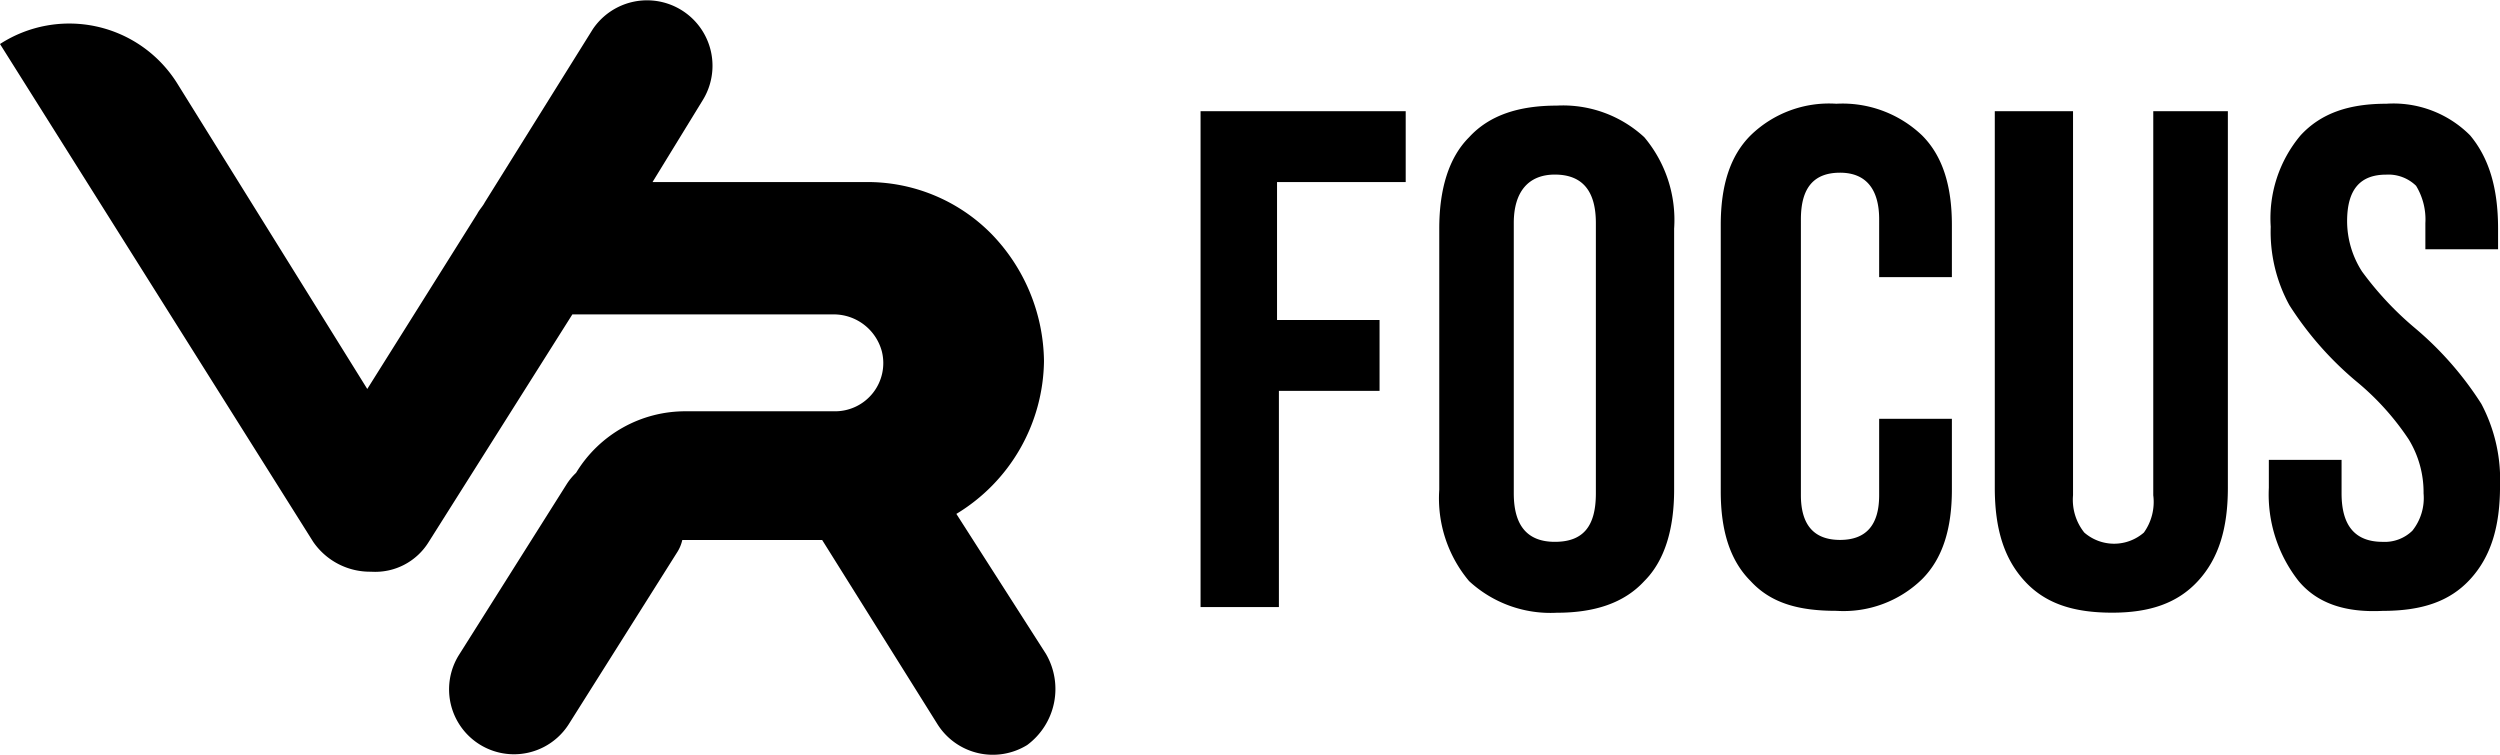
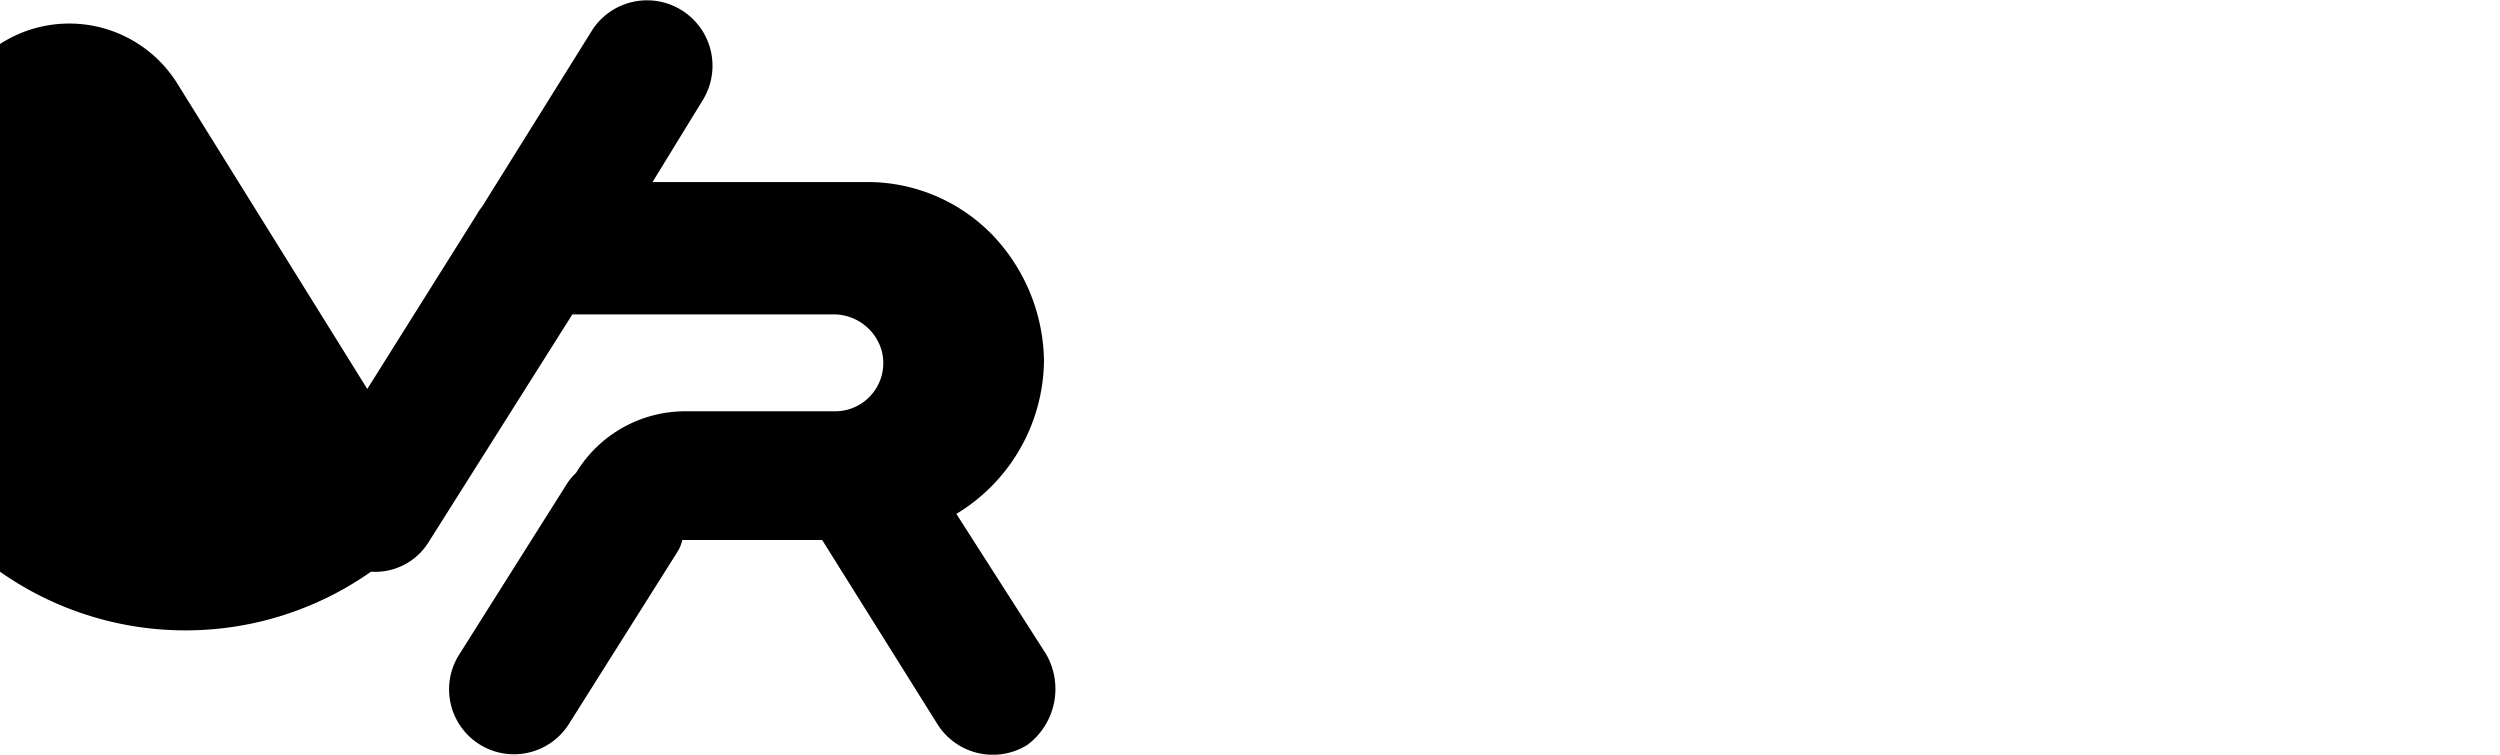
<svg xmlns="http://www.w3.org/2000/svg" id="Group_663" data-name="Group 663" width="179.083" height="54.058" viewBox="0 0 179.083 54.058">
-   <path id="Path_1414" data-name="Path 1414" d="M68.507,39.459a12.972,12.972,0,0,0,6.277-10.954,13.3,13.3,0,0,0-3.74-9.077,12.459,12.459,0,0,0-9.076-3.739H46.742l3.606-5.881a4.688,4.688,0,0,0-7.881-5.075l-7.747,12.42c-.134.269-.4.537-.531.806L26.309,30.511,12.687,8.608A9.121,9.121,0,0,0,0,5.8L22.435,41.46A4.939,4.939,0,0,0,26.576,43.6a4.5,4.5,0,0,0,4.137-2.136L41,25.168h18.7a3.572,3.572,0,0,1,3.475,2.671,3.453,3.453,0,0,1-3.341,4.27H49.146a9.143,9.143,0,0,0-7.881,4.41,4.2,4.2,0,0,0-.665.8L32.853,49.6a4.65,4.65,0,0,0,7.875,4.946L48.475,42.26a2.767,2.767,0,0,0,.4-.933H58.893L67.17,54.55a4.687,4.687,0,0,0,6.412,1.464,4.994,4.994,0,0,0,1.335-6.539Z" transform="translate(0 -2.647)" />
-   <path id="Path_1415" data-name="Path 1415" d="M60.105,43.734h5.612V28.246h7.21V23.171H65.583V13.29H74.8V8.215H60.105Z" transform="translate(25.895 -0.248)" />
-   <path id="Path_1416" data-name="Path 1416" d="M80.467,7.934c-2.673,0-4.808.664-6.277,2.269-1.469,1.469-2.135,3.739-2.135,6.545v18.7a9.211,9.211,0,0,0,2.135,6.545,8.583,8.583,0,0,0,6.277,2.269c2.671,0,4.806-.67,6.276-2.269,1.471-1.469,2.136-3.739,2.136-6.545v-18.7A9.205,9.205,0,0,0,86.743,10.2,8.582,8.582,0,0,0,80.467,7.934Zm2.806,27.778c0,2.4-.94,3.47-2.94,3.47s-2.94-1.2-2.94-3.47V16.346c0-2.269,1.073-3.471,2.94-3.471,2,0,2.94,1.2,2.94,3.471Z" transform="translate(31.044 -0.369)" />
-   <path id="Path_1417" data-name="Path 1417" d="M94.427,7.84a8.048,8.048,0,0,0-6.143,2.269c-1.471,1.469-2.136,3.6-2.136,6.41v19.1c0,2.806.665,4.941,2.136,6.41,1.469,1.6,3.47,2.136,6.143,2.136a8.058,8.058,0,0,0,6.143-2.269c1.469-1.471,2.135-3.606,2.135-6.412V30.408h-5.21v5.477q0,3.2-2.8,3.2t-2.806-3.2V16.117c0-2.269.934-3.337,2.806-3.337s2.8,1.2,2.8,3.337V20.26h5.21v-3.74c0-2.806-.665-4.941-2.135-6.41A8.26,8.26,0,0,0,94.427,7.84Z" transform="translate(37.115 -0.409)" />
-   <path id="Path_1418" data-name="Path 1418" d="M111.219,35.724a3.77,3.77,0,0,1-.671,2.673,3.253,3.253,0,0,1-4.27,0,3.756,3.756,0,0,1-.806-2.673V8.215H99.867V35.188c0,2.94.665,5.075,2.135,6.679s3.471,2.269,6.277,2.269c2.671,0,4.673-.67,6.143-2.269s2.141-3.739,2.141-6.679V8.215h-5.343Z" transform="translate(43.026 -0.248)" />
-   <path id="Path_1419" data-name="Path 1419" d="M128.811,29.341A23.774,23.774,0,0,0,124,23.864a23.015,23.015,0,0,1-3.739-4.008,6.681,6.681,0,0,1-1.067-3.6c0-2.269.933-3.337,2.8-3.337a2.837,2.837,0,0,1,2.141.8,4.64,4.64,0,0,1,.665,2.673v1.872h5.208V16.788c0-2.94-.664-5.075-2-6.679A7.752,7.752,0,0,0,122,7.84c-2.666,0-4.673.671-6.143,2.269a9.231,9.231,0,0,0-2.135,6.545,10.941,10.941,0,0,0,1.335,5.612,23.765,23.765,0,0,0,4.808,5.471,18.964,18.964,0,0,1,3.739,4.142,7.265,7.265,0,0,1,1.067,3.873,3.752,3.752,0,0,1-.8,2.671,2.83,2.83,0,0,1-2.135.8c-2.006,0-2.939-1.2-2.939-3.47v-2.4h-5.21v2a10.023,10.023,0,0,0,2.135,6.679c1.336,1.6,3.342,2.269,6.014,2.136,2.8,0,4.808-.665,6.277-2.269s2.135-3.74,2.135-6.679A11.61,11.61,0,0,0,128.811,29.341Z" transform="translate(48.937 -0.409)" />
+   <path id="Path_1414" data-name="Path 1414" d="M68.507,39.459a12.972,12.972,0,0,0,6.277-10.954,13.3,13.3,0,0,0-3.74-9.077,12.459,12.459,0,0,0-9.076-3.739H46.742l3.606-5.881a4.688,4.688,0,0,0-7.881-5.075l-7.747,12.42c-.134.269-.4.537-.531.806L26.309,30.511,12.687,8.608A9.121,9.121,0,0,0,0,5.8A4.939,4.939,0,0,0,26.576,43.6a4.5,4.5,0,0,0,4.137-2.136L41,25.168h18.7a3.572,3.572,0,0,1,3.475,2.671,3.453,3.453,0,0,1-3.341,4.27H49.146a9.143,9.143,0,0,0-7.881,4.41,4.2,4.2,0,0,0-.665.8L32.853,49.6a4.65,4.65,0,0,0,7.875,4.946L48.475,42.26a2.767,2.767,0,0,0,.4-.933H58.893L67.17,54.55a4.687,4.687,0,0,0,6.412,1.464,4.994,4.994,0,0,0,1.335-6.539Z" transform="translate(0 -2.647)" />
</svg>